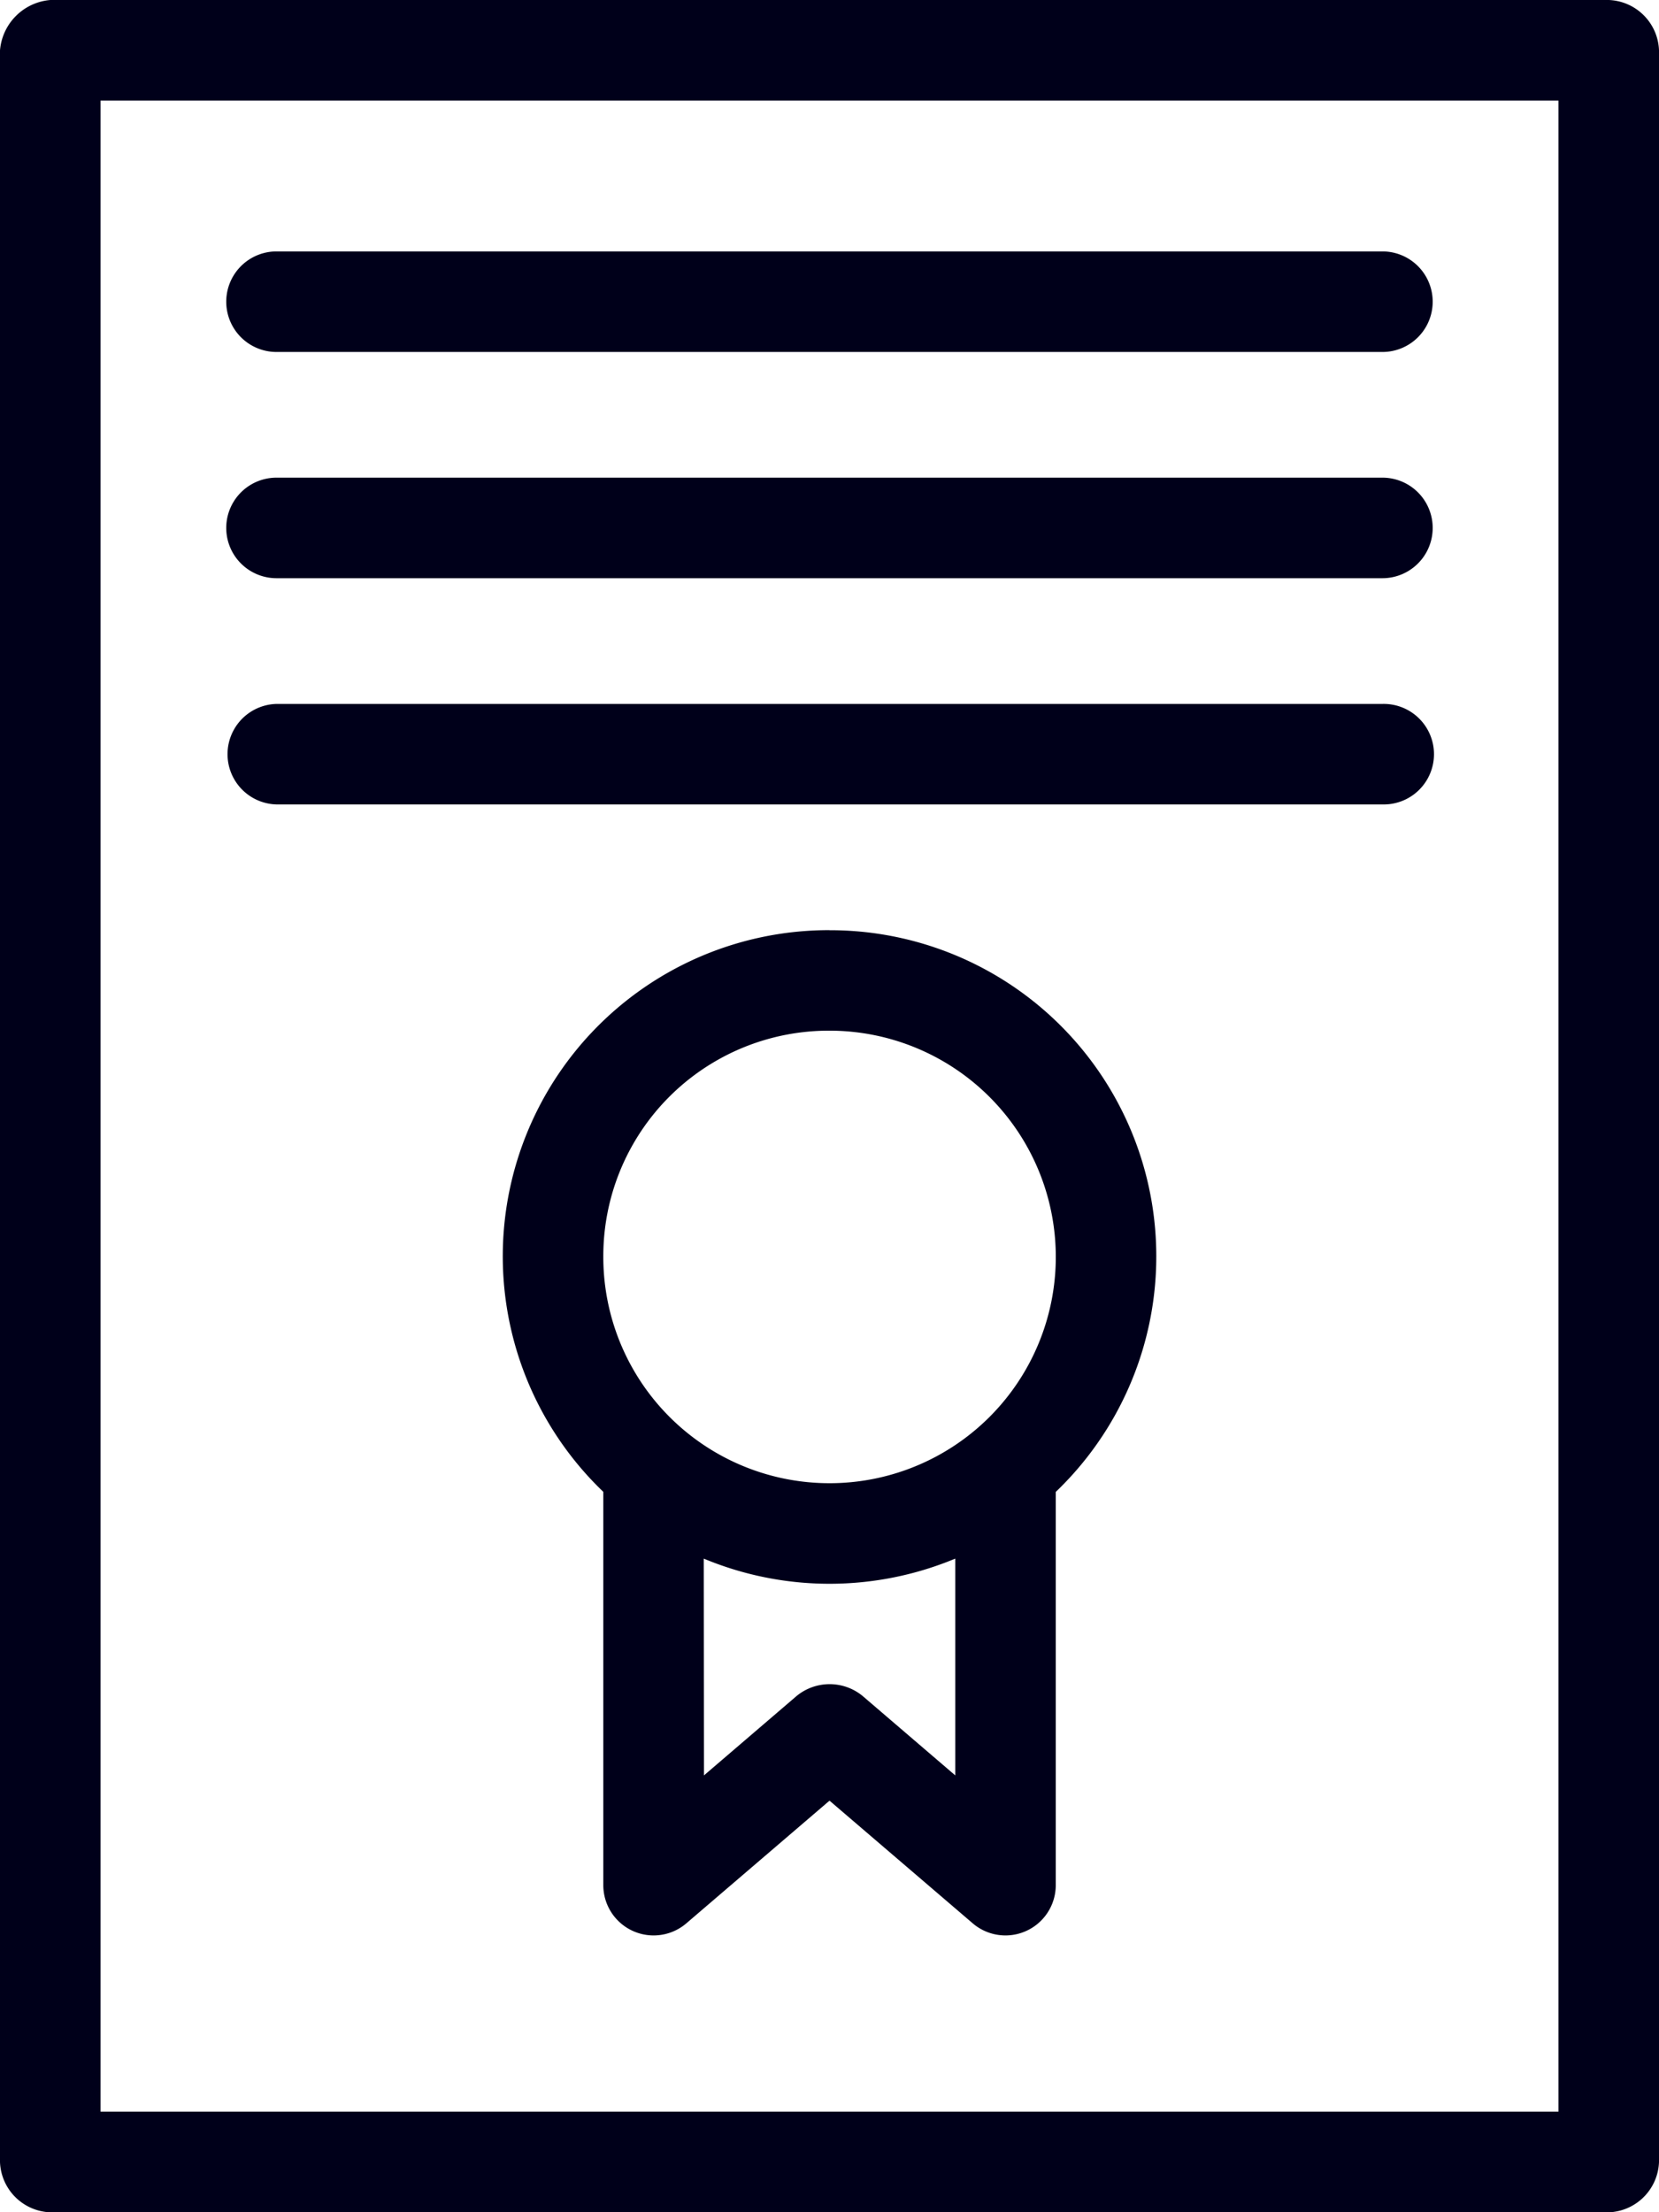
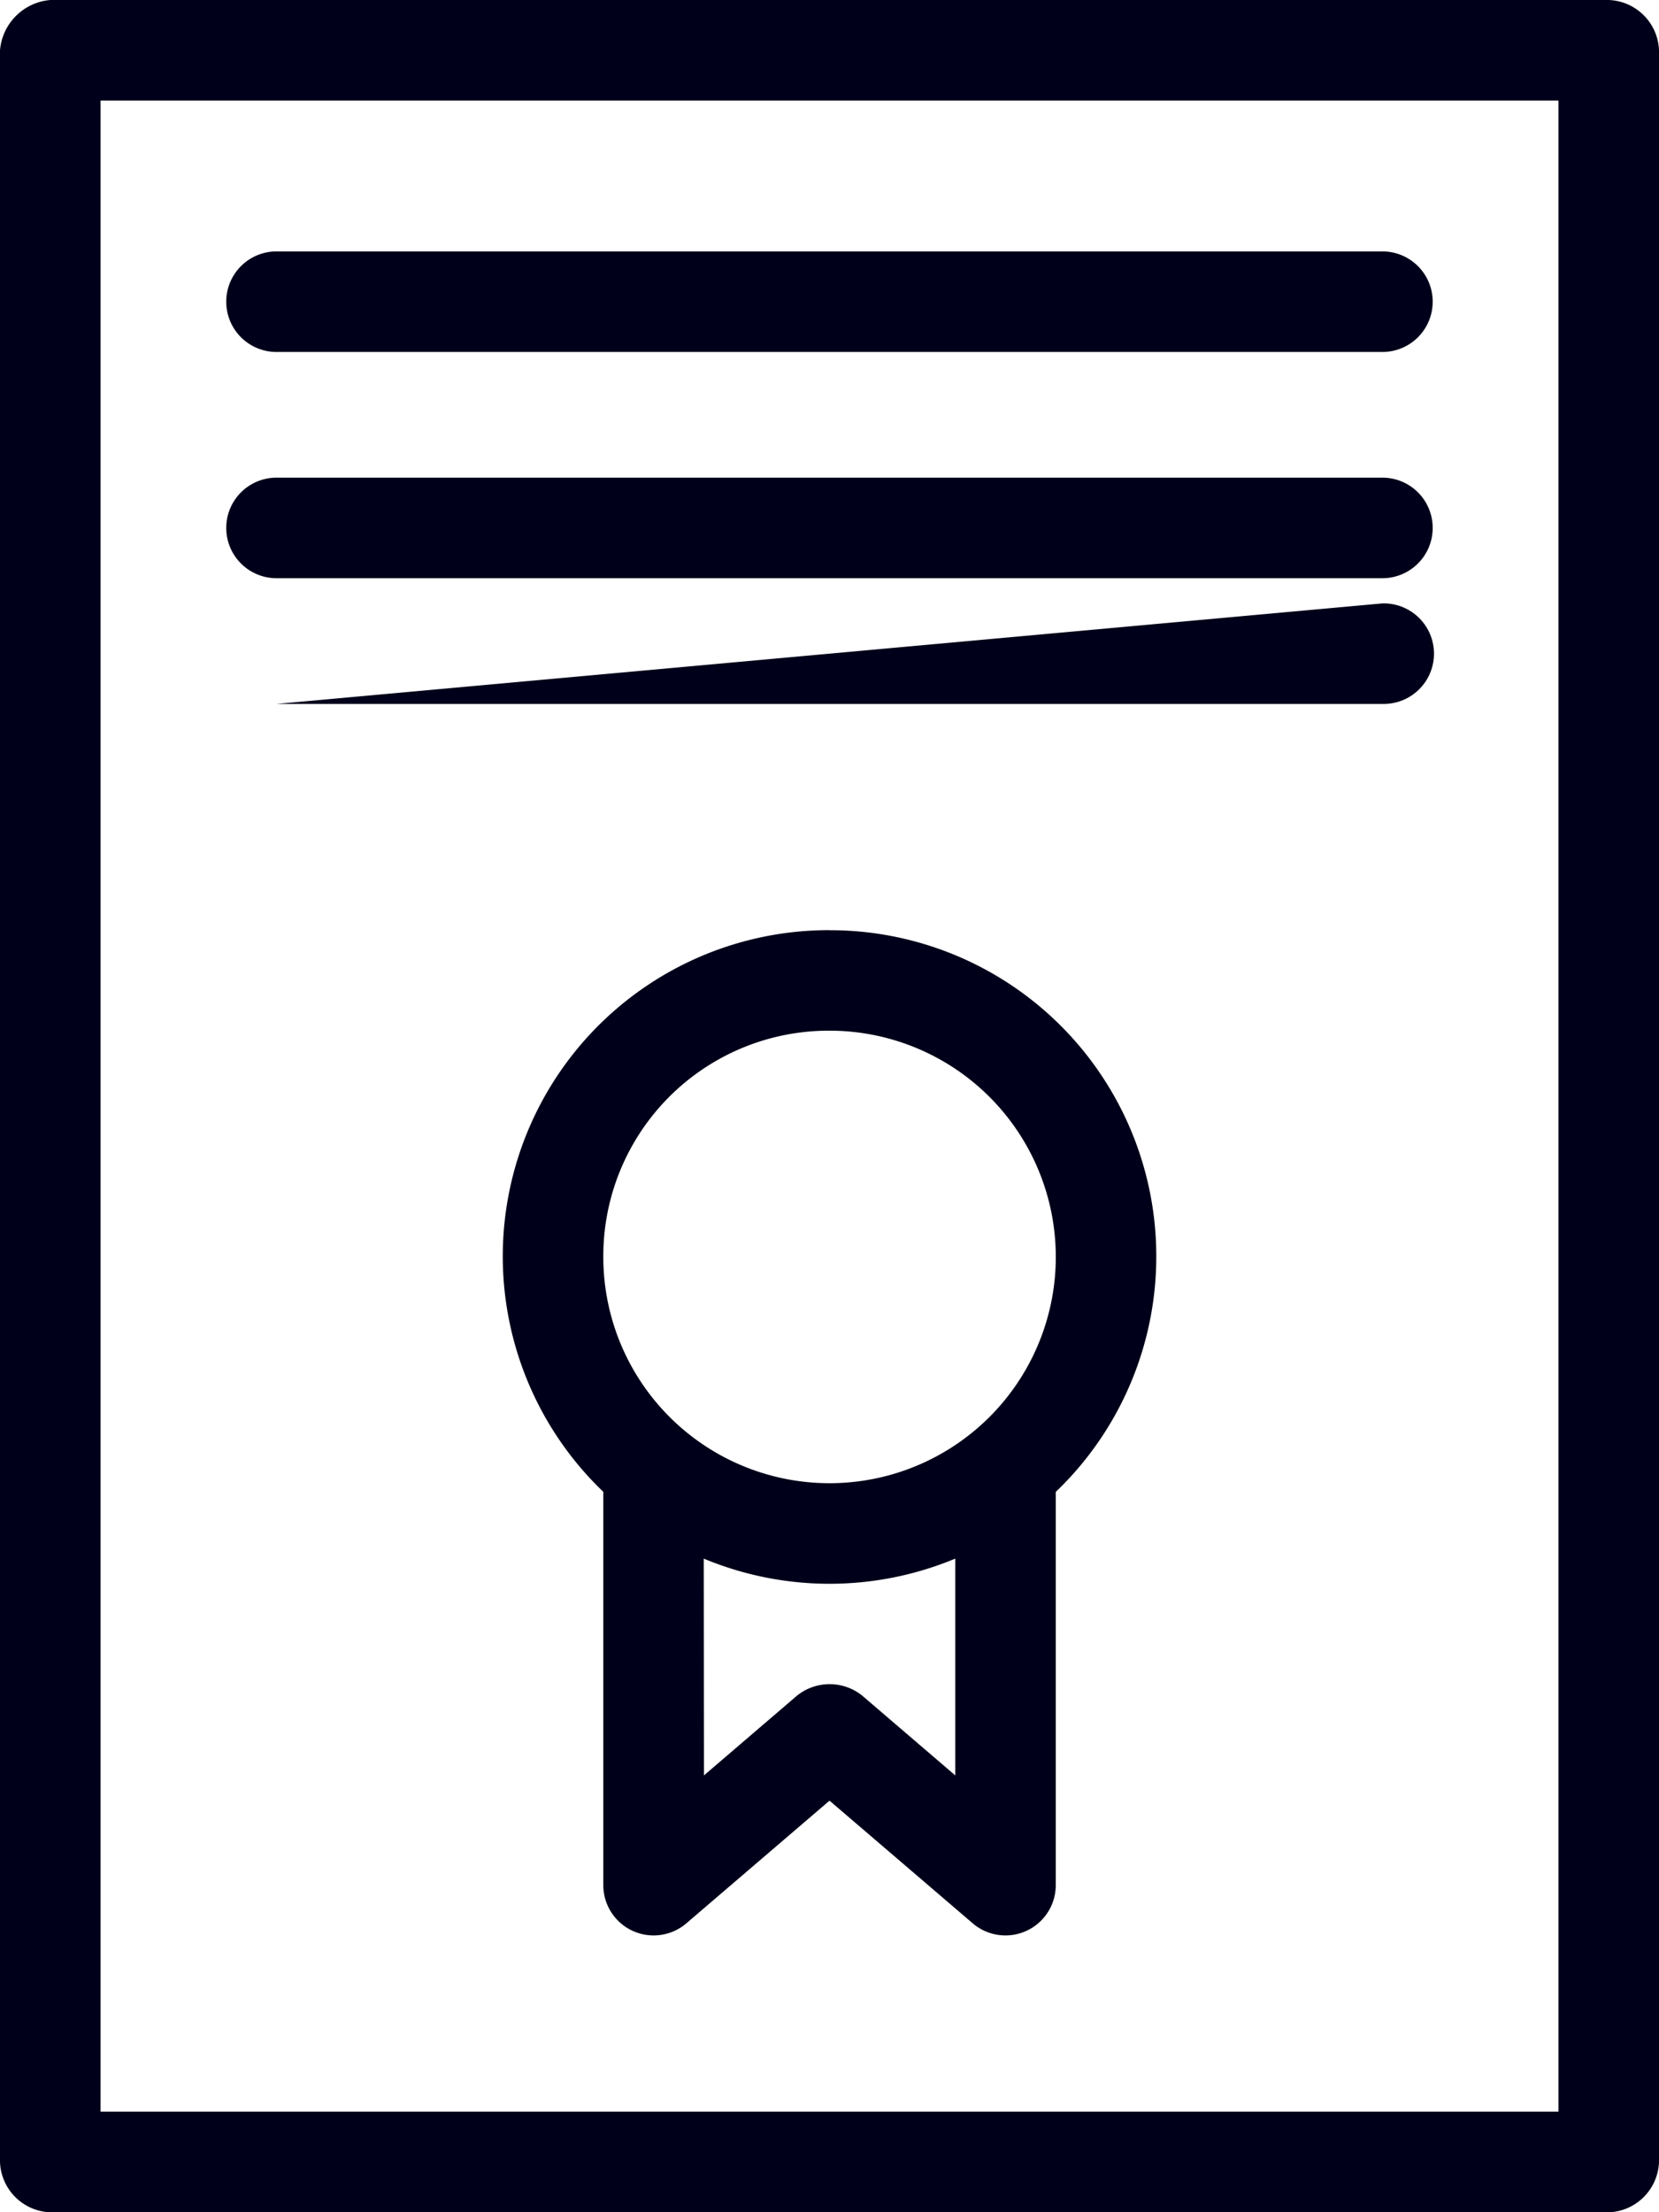
<svg xmlns="http://www.w3.org/2000/svg" width="50.127" height="66.836" viewBox="0 0 50.127 66.836">
-   <path d="M417.05,2564.326a1.664,1.664,0,0,0-1.52,1.52v63.8a1.579,1.579,0,0,0,1.52,1.519h47.089a1.579,1.579,0,0,0,1.518-1.519v-63.8a1.579,1.579,0,0,0-1.518-1.52Zm1.518,3.039h44.051v60.759H418.568Zm5.317,4.557a1.519,1.519,0,0,0,0,3.038H457.3a1.519,1.519,0,1,0,0-3.038Zm0,6.835a1.519,1.519,0,0,0,0,3.038H457.3a1.519,1.519,0,1,0,0-3.038Zm0,6.836a1.519,1.519,0,0,0,0,3.037H457.3a1.519,1.519,0,1,0,0-3.037Zm16.709,6.835a9.854,9.854,0,0,0-6.835,16.97v11.89a1.52,1.52,0,0,0,2.516,1.14l4.319-3.7,4.32,3.7a1.52,1.52,0,0,0,2.516-1.14V2609.4a9.854,9.854,0,0,0-6.836-16.97Zm0,3.037a6.836,6.836,0,1,1-6.835,6.836A6.812,6.812,0,0,1,440.593,2595.465Zm-3.8,15.95a9.877,9.877,0,0,0,7.6,0v6.55l-2.8-2.4a1.571,1.571,0,0,0-1.994,0l-2.8,2.4Z" transform="translate(-415.53 -2564.326)" fill="#00001a" />
+   <path d="M417.05,2564.326a1.664,1.664,0,0,0-1.52,1.52v63.8a1.579,1.579,0,0,0,1.52,1.519h47.089a1.579,1.579,0,0,0,1.518-1.519v-63.8a1.579,1.579,0,0,0-1.518-1.52Zm1.518,3.039h44.051v60.759H418.568Zm5.317,4.557a1.519,1.519,0,0,0,0,3.038H457.3a1.519,1.519,0,1,0,0-3.038Zm0,6.835a1.519,1.519,0,0,0,0,3.038H457.3a1.519,1.519,0,1,0,0-3.038Zm0,6.836H457.3a1.519,1.519,0,1,0,0-3.037Zm16.709,6.835a9.854,9.854,0,0,0-6.835,16.97v11.89a1.52,1.52,0,0,0,2.516,1.14l4.319-3.7,4.32,3.7a1.52,1.52,0,0,0,2.516-1.14V2609.4a9.854,9.854,0,0,0-6.836-16.97Zm0,3.037a6.836,6.836,0,1,1-6.835,6.836A6.812,6.812,0,0,1,440.593,2595.465Zm-3.8,15.95a9.877,9.877,0,0,0,7.6,0v6.55l-2.8-2.4a1.571,1.571,0,0,0-1.994,0l-2.8,2.4Z" transform="translate(-415.53 -2564.326)" fill="#00001a" />
</svg>